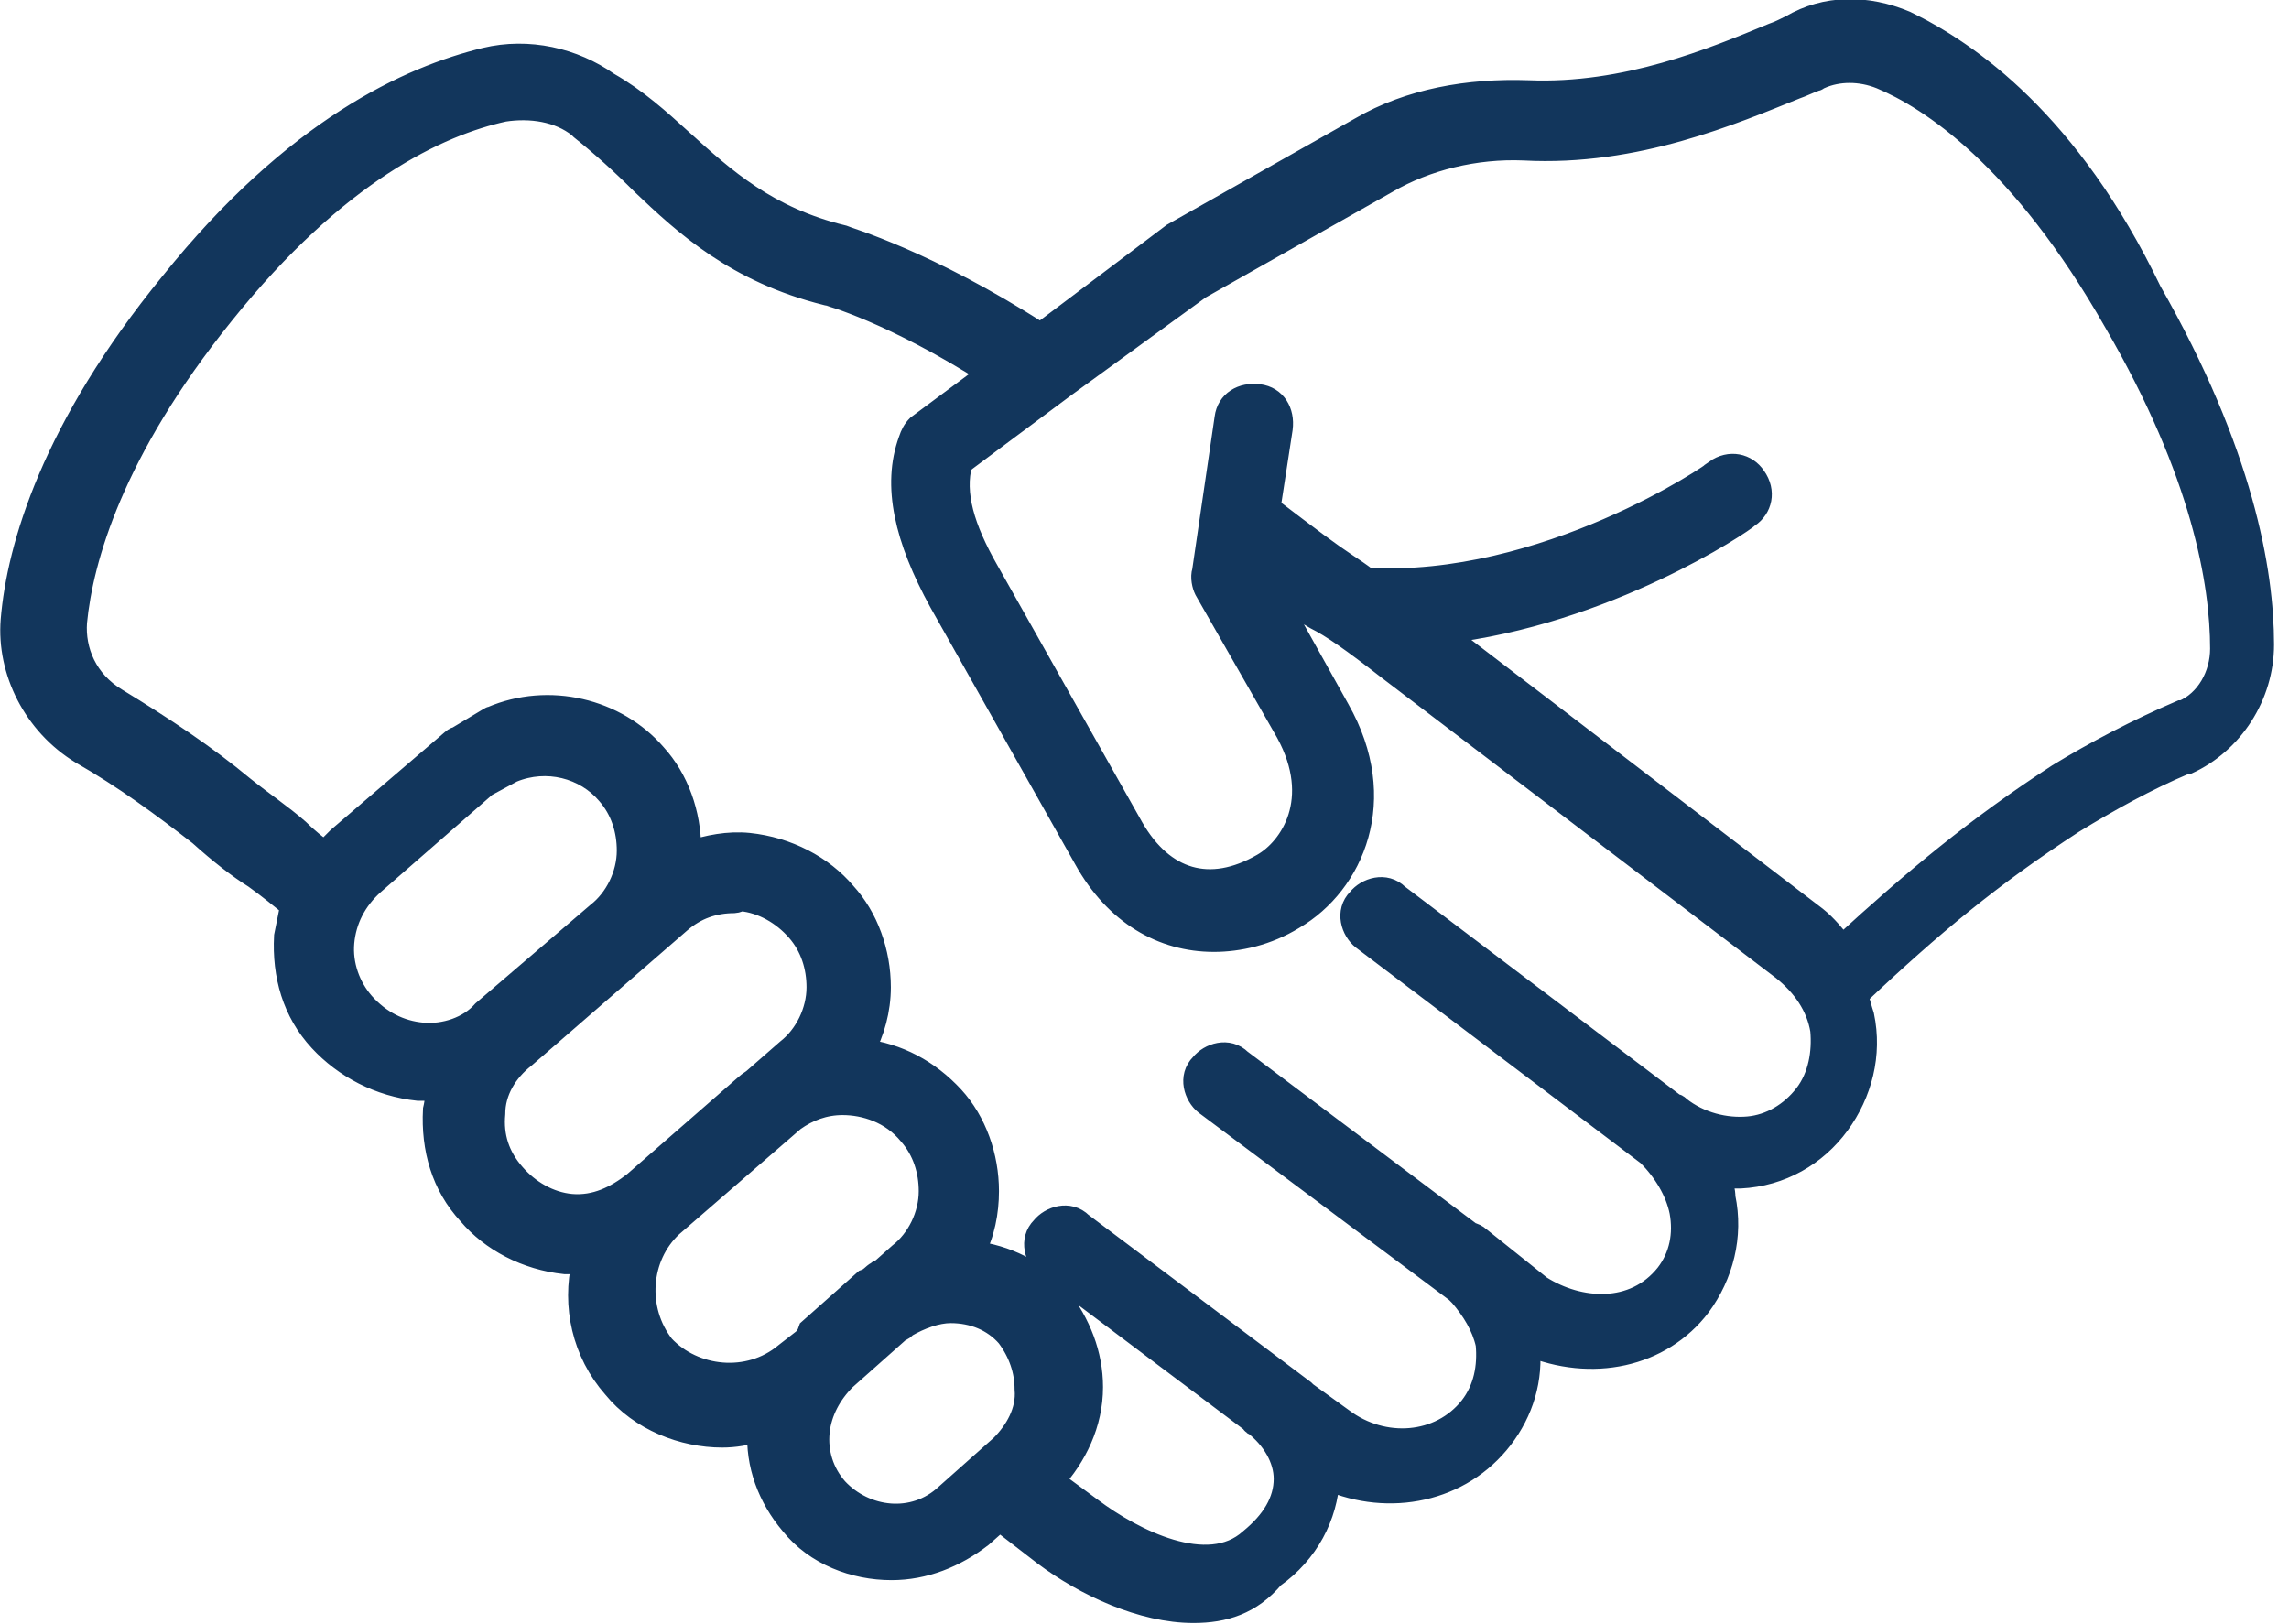
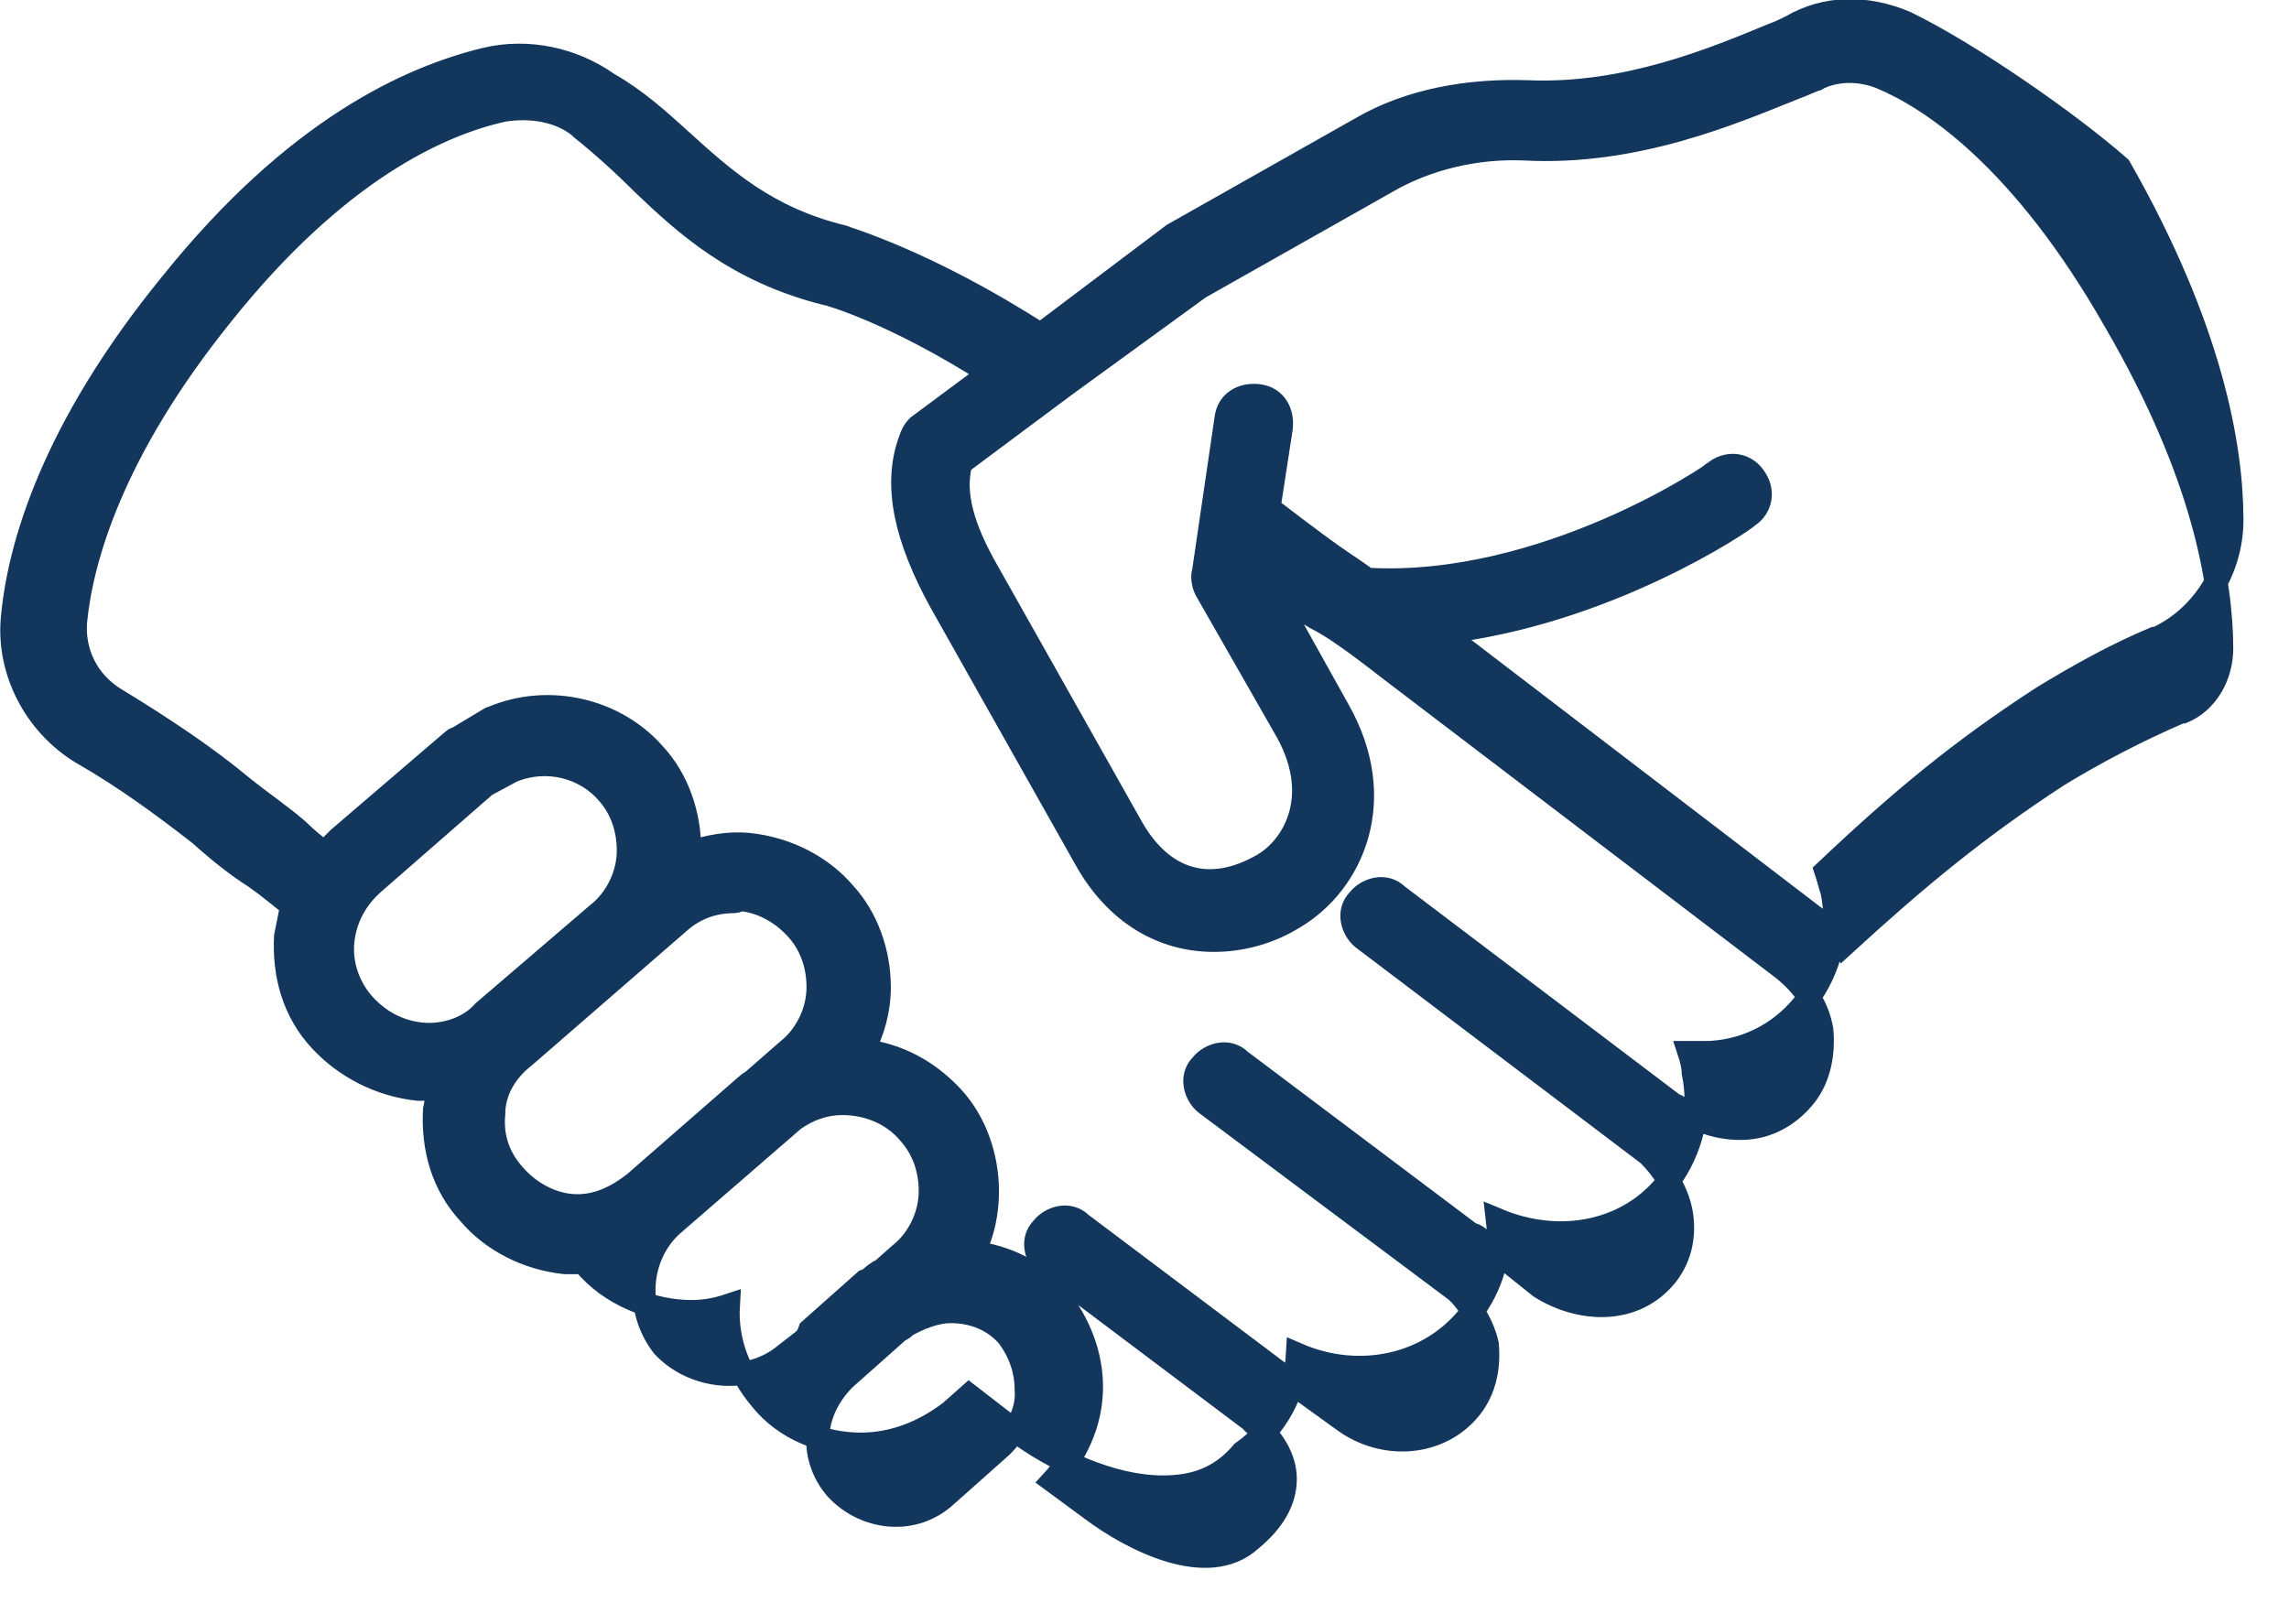
<svg xmlns="http://www.w3.org/2000/svg" version="1.1" id="Capa_1" x="0px" y="0px" viewBox="0 0 112.2 79.6" style="enable-background:new 0 0 112.2 79.6;" xml:space="preserve">
  <style type="text/css">
	.st0{fill:#12365C;stroke:#12365C;stroke-width:1.134;stroke-miterlimit:10;}
</style>
-   <path class="st0" d="M51,16.4c-5.6-3.6-9.5-4.7-9.7-4.8c-3.7-0.9-5.8-2.8-7.9-4.7c-1.1-1-2.2-2-3.6-2.8c-1.7-1.2-3.9-1.7-6-1.2  c-3.7,0.9-9.3,3.4-15.4,11C2.6,21,0.9,26.8,0.6,30.4c-0.2,2.5,1.1,5.1,3.4,6.5c2.1,1.2,4,2.6,5.8,4c1,0.9,1.9,1.6,2.7,2.1  c0.7,0.5,1.3,1,1.8,1.4c-0.1,0.5-0.2,1-0.3,1.5c-0.1,1.9,0.4,3.7,1.7,5.1c1.2,1.3,2.9,2.2,4.8,2.4c0.1,0,0.3,0,0.4,0  c0.2,0,0.4,0,0.6-0.1c-0.1,0.3-0.1,0.7-0.2,1.1c-0.1,1.9,0.4,3.7,1.7,5.1c1.1,1.3,2.8,2.2,4.7,2.4c0.1,0,0.3,0,0.4,0  c0.2,0,0.3,0,0.5,0c-0.5,2.1,0,4.4,1.5,6.1c1.3,1.6,3.4,2.4,5.3,2.4c0.6,0,1.2-0.1,1.8-0.3c-0.1,1.7,0.5,3.3,1.6,4.6  c1.2,1.5,3.1,2.2,4.9,2.2c1.6,0,3.1-0.6,4.4-1.6l0.9-0.8l2.2,1.7c2,1.5,4.8,2.8,7.3,2.8c1.5,0,2.8-0.4,3.9-1.7  c1.7-1.2,2.6-3,2.7-4.8c3,1.3,6.5,0.6,8.5-2c1-1.3,1.5-2.9,1.3-4.6c3.1,1.3,6.5,0.6,8.4-1.9c1.1-1.5,1.6-3.4,1.2-5.3  c0-0.3-0.1-0.7-0.2-1c0.3,0,0.7,0,1,0c2-0.1,3.7-1.1,4.8-2.6c1.1-1.5,1.6-3.4,1.2-5.3c-0.1-0.3-0.2-0.7-0.3-1  c3.7-3.5,6.6-5.9,10.6-8.5c1.8-1.1,3.6-2.1,5.5-2.9h0.1c2.2-1,3.7-3.3,3.7-5.8c0-3.6-1-9.4-5.5-17.3C101.4,6,96.5,2.6,93.4,1.1  c-1.9-0.8-3.9-0.8-5.6,0.2c-0.2,0.1-0.6,0.3-0.9,0.4c-2.9,1.2-7.2,3-12,2.8c-2.9-0.1-5.8,0.4-8.2,1.8l-9.2,5.2L51,16.4z M20.7,50.7  c-1.1-0.1-2.1-0.6-2.9-1.5c-0.7-0.8-1.1-1.9-1-3c0.1-1.1,0.6-2.1,1.5-2.9l5.5-4.8l1.3-0.7c1.7-0.7,3.6-0.2,4.7,1.1  c0.7,0.8,1,1.8,1,2.8c0,1.2-0.6,2.4-1.5,3.1l-5.6,4.8C23,50.4,21.8,50.8,20.7,50.7z M28,59.1c-1.1-0.1-2.1-0.7-2.8-1.5  c-0.8-0.9-1.1-1.9-1-3c0-1.1,0.6-2.1,1.5-2.8l7.6-6.6c0.8-0.7,1.7-1,2.7-1c0,0,0.1,0,0.3-0.1c1.1,0.1,2.1,0.7,2.8,1.5  c0.7,0.8,1,1.8,1,2.8c0,1.2-0.6,2.4-1.5,3.1l-1.6,1.4c-0.1,0.1-0.3,0.2-0.4,0.3L31.1,58C30.2,58.7,29.2,59.2,28,59.1z M39.4,65.7  l-0.9,0.7c-1.8,1.5-4.5,1.2-6-0.4c-1.4-1.8-1.2-4.4,0.4-5.9l6-5.2c0.7-0.5,1.5-0.8,2.4-0.8c1.1,0,2.4,0.4,3.3,1.5  c0.7,0.8,1,1.8,1,2.8c0,1.2-0.6,2.4-1.5,3.1l-0.9,0.8c-0.1,0-0.2,0.1-0.2,0.1c-0.2,0.1-0.3,0.3-0.6,0.4l-2.7,2.4  C39.6,65.5,39.5,65.6,39.4,65.7z M49.1,70.9l-2.7,2.4c-1.6,1.5-4,1.2-5.4-0.3c-0.7-0.8-1-1.8-0.9-2.8c0.1-1,0.6-1.9,1.3-2.6l2.7-2.4  c0.1,0,0.2-0.1,0.3-0.2c0.7-0.4,1.5-0.7,2.2-0.7c1.1,0,2.1,0.4,2.8,1.2c0.6,0.8,0.9,1.7,0.9,2.6C50.4,69.2,49.8,70.2,49.1,70.9z   M88.5,53.7c-0.7,0.9-1.7,1.5-2.8,1.6s-2.4-0.2-3.4-1c-0.1-0.1-0.1-0.1-0.2-0.1L68.5,43.9c-0.6-0.6-1.5-0.3-1.9,0.2  c-0.6,0.6-0.3,1.5,0.2,1.9l14,10.6c0.8,0.8,1.4,1.8,1.6,2.8c0.2,1.1,0,2.2-0.7,3.1c-1.6,2-4.3,1.8-6.2,0.6l-3-2.4  c-0.1-0.1-0.3-0.2-0.4-0.2L60.8,52c-0.6-0.6-1.5-0.3-1.9,0.2c-0.6,0.6-0.3,1.5,0.2,1.9l12.3,9.2c0.1,0.1,0.1,0.1,0.2,0.2  c0.6,0.7,1.1,1.5,1.3,2.4c0.1,1.1-0.1,2.2-0.8,3.1c-1.5,1.9-4.3,2.1-6.3,0.6l-1.8-1.3c0,0-0.1-0.1-0.1-0.1l-10.9-8.2  c-0.6-0.6-1.5-0.3-1.9,0.2c-0.6,0.6-0.3,1.5,0.2,1.9l10.1,7.6c0,0,0,0.1,0.1,0.1c0.9,0.7,1.5,1.7,1.5,2.7c0,1.1-0.6,2.1-1.7,3  c-2.1,1.9-5.8,0-7.8-1.5l-1.9-1.4c1.1-1.2,1.9-2.8,1.9-4.6c0-1.6-0.6-3.1-1.6-4.4c-1.1-1.3-2.6-2-4.2-2.2c0.5-0.9,0.7-2,0.7-3  c0-1.7-0.6-3.4-1.7-4.6c-1.2-1.3-2.7-2.1-4.4-2.3c0.5-0.9,0.8-2,0.8-3.1c0-1.7-0.6-3.4-1.7-4.6c-1.1-1.3-2.8-2.2-4.7-2.4  c-1-0.1-2,0.1-2.9,0.4c0-0.1,0-0.1,0-0.2c0-1.7-0.6-3.4-1.7-4.6c-1.9-2.2-5.2-3-8-1.8c-0.1,0-0.1,0.1-0.2,0.1l-1.5,0.9  c-0.1,0-0.2,0.1-0.2,0.1l-5.6,4.8c-0.2,0.2-0.5,0.5-0.7,0.7c-0.4-0.3-0.9-0.7-1.3-1.1c-0.8-0.7-1.7-1.3-2.7-2.1  c-1.8-1.5-3.9-2.9-6.2-4.3c-1.5-0.9-2.1-2.4-2-3.8c0.3-3.1,1.8-8.4,7.2-15.1c5.6-7,10.6-9.3,13.8-10c1.3-0.2,2.7,0,3.7,0.8l0.1,0.1  C29.5,7.1,30.5,8,31.5,9c2.1,2,4.6,4.3,9,5.4c0.1,0,3.3,0.9,8,3.9L45,20.9c-0.2,0.2-0.3,0.4-0.4,0.7c-0.8,2.2-0.2,4.8,1.5,7.9  l7.1,12.6c1.5,2.7,3.8,4,6.3,4c1.2,0,2.6-0.3,3.9-1.1c2.9-1.7,4.7-5.8,2.2-10.2l-3.4-6.1c1,0.8,1.6,1.2,2.3,1.6  c0.8,0.4,1.8,1.1,3.6,2.5l19.3,14.7c1,0.8,1.7,1.8,1.9,3C89.4,51.6,89.2,52.8,88.5,53.7z M58.8,14.1L68,8.9c1.9-1.1,4.3-1.7,6.7-1.6  c5.5,0.3,10.3-1.8,13.3-3c0.3-0.1,0.7-0.3,1-0.4c0.1,0,0.1-0.1,0.2-0.1c0.9-0.4,2-0.4,3,0c2.4,1,6.9,3.9,11.5,12  c4.3,7.4,5.2,12.8,5.2,16c0,1.3-0.7,2.6-1.9,3.1h-0.1c-2.1,0.9-4.2,2-6,3.1c-4,2.6-7,5.1-10.6,8.4c-0.4-0.5-0.8-1-1.3-1.4l-18.3-14  c8-0.9,14.7-5.4,15-5.7c0.6-0.4,0.8-1.2,0.3-1.9c-0.4-0.6-1.2-0.8-1.9-0.3c0,0.1-8.4,5.8-17.1,5.3c-0.4-0.3-0.7-0.5-1-0.7  c-0.9-0.6-1.7-1.2-3.8-2.8l0.6-3.9c0.1-0.8-0.3-1.5-1.1-1.6c-0.8-0.1-1.5,0.3-1.6,1.1L59,28c-0.1,0.3,0,0.7,0.1,0.9l4,7  c1.8,3.3,0.2,5.7-1.2,6.5c-2.6,1.5-4.9,0.8-6.4-1.8L48.4,28c-1.2-2.1-1.7-3.8-1.3-5.3l5.1-3.8L58.8,14.1z" />
+   <path class="st0" d="M51,16.4c-5.6-3.6-9.5-4.7-9.7-4.8c-3.7-0.9-5.8-2.8-7.9-4.7c-1.1-1-2.2-2-3.6-2.8c-1.7-1.2-3.9-1.7-6-1.2  c-3.7,0.9-9.3,3.4-15.4,11C2.6,21,0.9,26.8,0.6,30.4c-0.2,2.5,1.1,5.1,3.4,6.5c2.1,1.2,4,2.6,5.8,4c1,0.9,1.9,1.6,2.7,2.1  c0.7,0.5,1.3,1,1.8,1.4c-0.1,0.5-0.2,1-0.3,1.5c-0.1,1.9,0.4,3.7,1.7,5.1c1.2,1.3,2.9,2.2,4.8,2.4c0.1,0,0.3,0,0.4,0  c0.2,0,0.4,0,0.6-0.1c-0.1,0.3-0.1,0.7-0.2,1.1c-0.1,1.9,0.4,3.7,1.7,5.1c1.1,1.3,2.8,2.2,4.7,2.4c0.1,0,0.3,0,0.4,0  c0.2,0,0.3,0,0.5,0c1.3,1.6,3.4,2.4,5.3,2.4c0.6,0,1.2-0.1,1.8-0.3c-0.1,1.7,0.5,3.3,1.6,4.6  c1.2,1.5,3.1,2.2,4.9,2.2c1.6,0,3.1-0.6,4.4-1.6l0.9-0.8l2.2,1.7c2,1.5,4.8,2.8,7.3,2.8c1.5,0,2.8-0.4,3.9-1.7  c1.7-1.2,2.6-3,2.7-4.8c3,1.3,6.5,0.6,8.5-2c1-1.3,1.5-2.9,1.3-4.6c3.1,1.3,6.5,0.6,8.4-1.9c1.1-1.5,1.6-3.4,1.2-5.3  c0-0.3-0.1-0.7-0.2-1c0.3,0,0.7,0,1,0c2-0.1,3.7-1.1,4.8-2.6c1.1-1.5,1.6-3.4,1.2-5.3c-0.1-0.3-0.2-0.7-0.3-1  c3.7-3.5,6.6-5.9,10.6-8.5c1.8-1.1,3.6-2.1,5.5-2.9h0.1c2.2-1,3.7-3.3,3.7-5.8c0-3.6-1-9.4-5.5-17.3C101.4,6,96.5,2.6,93.4,1.1  c-1.9-0.8-3.9-0.8-5.6,0.2c-0.2,0.1-0.6,0.3-0.9,0.4c-2.9,1.2-7.2,3-12,2.8c-2.9-0.1-5.8,0.4-8.2,1.8l-9.2,5.2L51,16.4z M20.7,50.7  c-1.1-0.1-2.1-0.6-2.9-1.5c-0.7-0.8-1.1-1.9-1-3c0.1-1.1,0.6-2.1,1.5-2.9l5.5-4.8l1.3-0.7c1.7-0.7,3.6-0.2,4.7,1.1  c0.7,0.8,1,1.8,1,2.8c0,1.2-0.6,2.4-1.5,3.1l-5.6,4.8C23,50.4,21.8,50.8,20.7,50.7z M28,59.1c-1.1-0.1-2.1-0.7-2.8-1.5  c-0.8-0.9-1.1-1.9-1-3c0-1.1,0.6-2.1,1.5-2.8l7.6-6.6c0.8-0.7,1.7-1,2.7-1c0,0,0.1,0,0.3-0.1c1.1,0.1,2.1,0.7,2.8,1.5  c0.7,0.8,1,1.8,1,2.8c0,1.2-0.6,2.4-1.5,3.1l-1.6,1.4c-0.1,0.1-0.3,0.2-0.4,0.3L31.1,58C30.2,58.7,29.2,59.2,28,59.1z M39.4,65.7  l-0.9,0.7c-1.8,1.5-4.5,1.2-6-0.4c-1.4-1.8-1.2-4.4,0.4-5.9l6-5.2c0.7-0.5,1.5-0.8,2.4-0.8c1.1,0,2.4,0.4,3.3,1.5  c0.7,0.8,1,1.8,1,2.8c0,1.2-0.6,2.4-1.5,3.1l-0.9,0.8c-0.1,0-0.2,0.1-0.2,0.1c-0.2,0.1-0.3,0.3-0.6,0.4l-2.7,2.4  C39.6,65.5,39.5,65.6,39.4,65.7z M49.1,70.9l-2.7,2.4c-1.6,1.5-4,1.2-5.4-0.3c-0.7-0.8-1-1.8-0.9-2.8c0.1-1,0.6-1.9,1.3-2.6l2.7-2.4  c0.1,0,0.2-0.1,0.3-0.2c0.7-0.4,1.5-0.7,2.2-0.7c1.1,0,2.1,0.4,2.8,1.2c0.6,0.8,0.9,1.7,0.9,2.6C50.4,69.2,49.8,70.2,49.1,70.9z   M88.5,53.7c-0.7,0.9-1.7,1.5-2.8,1.6s-2.4-0.2-3.4-1c-0.1-0.1-0.1-0.1-0.2-0.1L68.5,43.9c-0.6-0.6-1.5-0.3-1.9,0.2  c-0.6,0.6-0.3,1.5,0.2,1.9l14,10.6c0.8,0.8,1.4,1.8,1.6,2.8c0.2,1.1,0,2.2-0.7,3.1c-1.6,2-4.3,1.8-6.2,0.6l-3-2.4  c-0.1-0.1-0.3-0.2-0.4-0.2L60.8,52c-0.6-0.6-1.5-0.3-1.9,0.2c-0.6,0.6-0.3,1.5,0.2,1.9l12.3,9.2c0.1,0.1,0.1,0.1,0.2,0.2  c0.6,0.7,1.1,1.5,1.3,2.4c0.1,1.1-0.1,2.2-0.8,3.1c-1.5,1.9-4.3,2.1-6.3,0.6l-1.8-1.3c0,0-0.1-0.1-0.1-0.1l-10.9-8.2  c-0.6-0.6-1.5-0.3-1.9,0.2c-0.6,0.6-0.3,1.5,0.2,1.9l10.1,7.6c0,0,0,0.1,0.1,0.1c0.9,0.7,1.5,1.7,1.5,2.7c0,1.1-0.6,2.1-1.7,3  c-2.1,1.9-5.8,0-7.8-1.5l-1.9-1.4c1.1-1.2,1.9-2.8,1.9-4.6c0-1.6-0.6-3.1-1.6-4.4c-1.1-1.3-2.6-2-4.2-2.2c0.5-0.9,0.7-2,0.7-3  c0-1.7-0.6-3.4-1.7-4.6c-1.2-1.3-2.7-2.1-4.4-2.3c0.5-0.9,0.8-2,0.8-3.1c0-1.7-0.6-3.4-1.7-4.6c-1.1-1.3-2.8-2.2-4.7-2.4  c-1-0.1-2,0.1-2.9,0.4c0-0.1,0-0.1,0-0.2c0-1.7-0.6-3.4-1.7-4.6c-1.9-2.2-5.2-3-8-1.8c-0.1,0-0.1,0.1-0.2,0.1l-1.5,0.9  c-0.1,0-0.2,0.1-0.2,0.1l-5.6,4.8c-0.2,0.2-0.5,0.5-0.7,0.7c-0.4-0.3-0.9-0.7-1.3-1.1c-0.8-0.7-1.7-1.3-2.7-2.1  c-1.8-1.5-3.9-2.9-6.2-4.3c-1.5-0.9-2.1-2.4-2-3.8c0.3-3.1,1.8-8.4,7.2-15.1c5.6-7,10.6-9.3,13.8-10c1.3-0.2,2.7,0,3.7,0.8l0.1,0.1  C29.5,7.1,30.5,8,31.5,9c2.1,2,4.6,4.3,9,5.4c0.1,0,3.3,0.9,8,3.9L45,20.9c-0.2,0.2-0.3,0.4-0.4,0.7c-0.8,2.2-0.2,4.8,1.5,7.9  l7.1,12.6c1.5,2.7,3.8,4,6.3,4c1.2,0,2.6-0.3,3.9-1.1c2.9-1.7,4.7-5.8,2.2-10.2l-3.4-6.1c1,0.8,1.6,1.2,2.3,1.6  c0.8,0.4,1.8,1.1,3.6,2.5l19.3,14.7c1,0.8,1.7,1.8,1.9,3C89.4,51.6,89.2,52.8,88.5,53.7z M58.8,14.1L68,8.9c1.9-1.1,4.3-1.7,6.7-1.6  c5.5,0.3,10.3-1.8,13.3-3c0.3-0.1,0.7-0.3,1-0.4c0.1,0,0.1-0.1,0.2-0.1c0.9-0.4,2-0.4,3,0c2.4,1,6.9,3.9,11.5,12  c4.3,7.4,5.2,12.8,5.2,16c0,1.3-0.7,2.6-1.9,3.1h-0.1c-2.1,0.9-4.2,2-6,3.1c-4,2.6-7,5.1-10.6,8.4c-0.4-0.5-0.8-1-1.3-1.4l-18.3-14  c8-0.9,14.7-5.4,15-5.7c0.6-0.4,0.8-1.2,0.3-1.9c-0.4-0.6-1.2-0.8-1.9-0.3c0,0.1-8.4,5.8-17.1,5.3c-0.4-0.3-0.7-0.5-1-0.7  c-0.9-0.6-1.7-1.2-3.8-2.8l0.6-3.9c0.1-0.8-0.3-1.5-1.1-1.6c-0.8-0.1-1.5,0.3-1.6,1.1L59,28c-0.1,0.3,0,0.7,0.1,0.9l4,7  c1.8,3.3,0.2,5.7-1.2,6.5c-2.6,1.5-4.9,0.8-6.4-1.8L48.4,28c-1.2-2.1-1.7-3.8-1.3-5.3l5.1-3.8L58.8,14.1z" />
</svg>